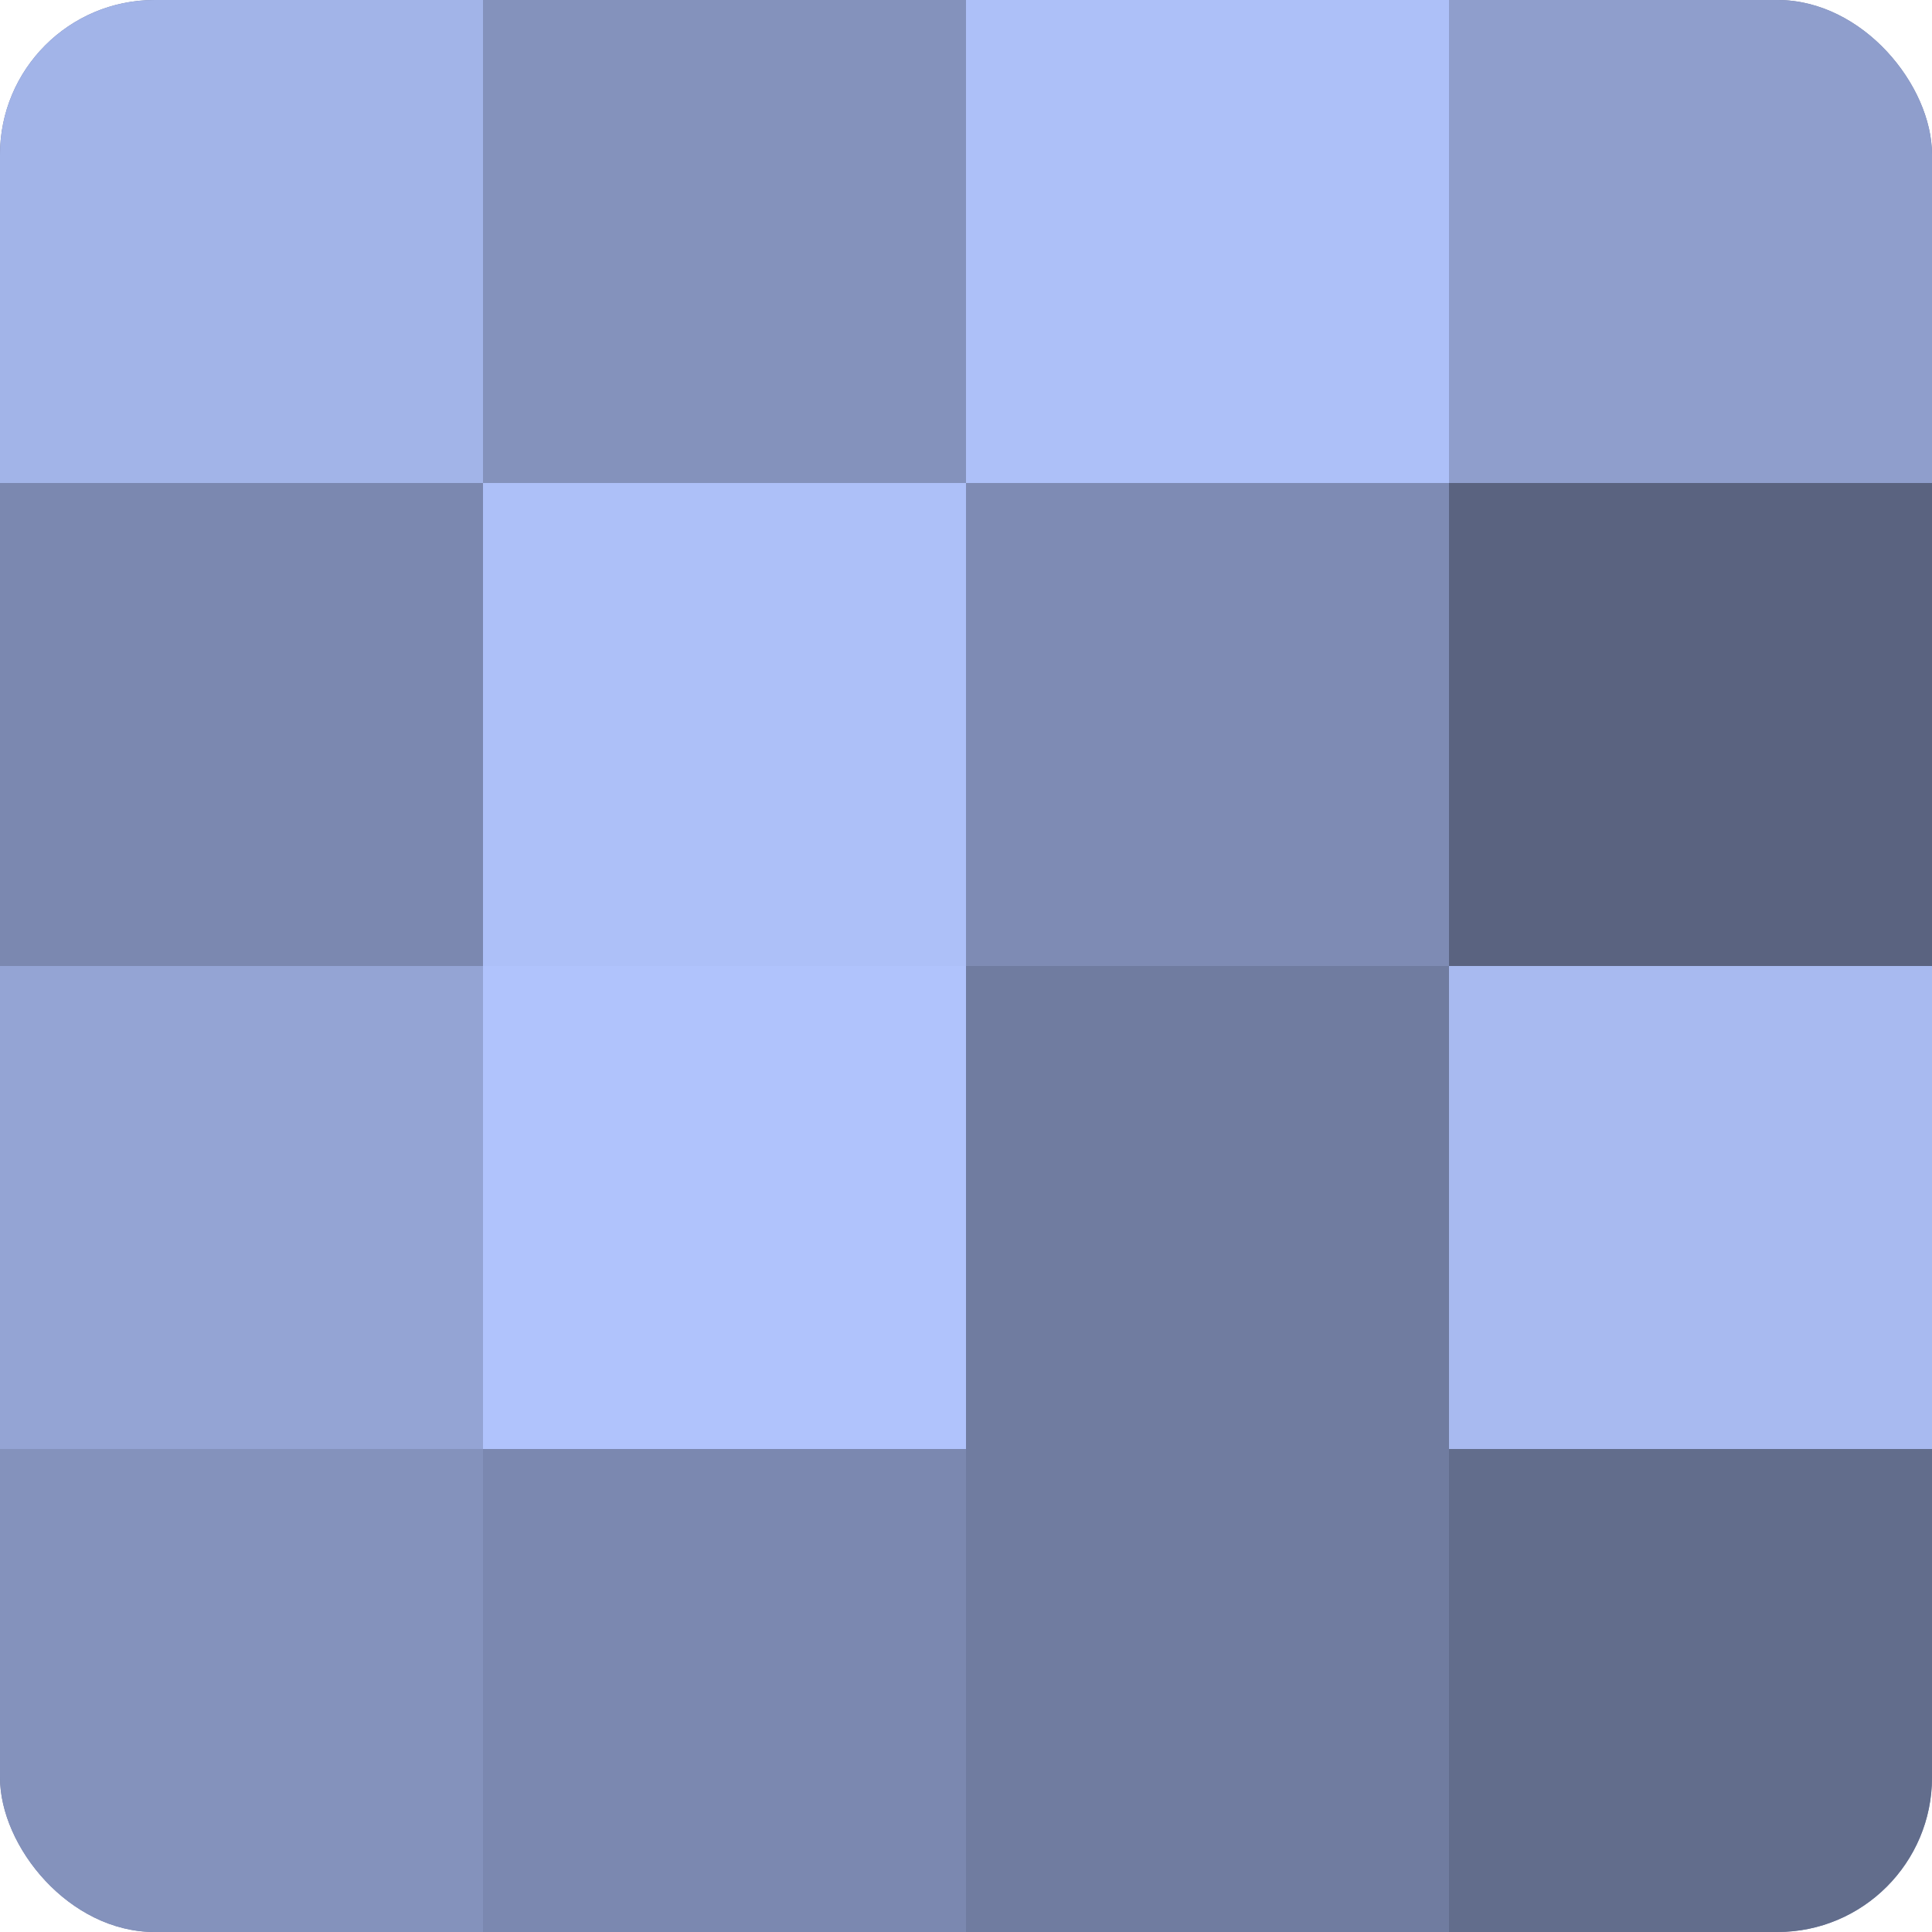
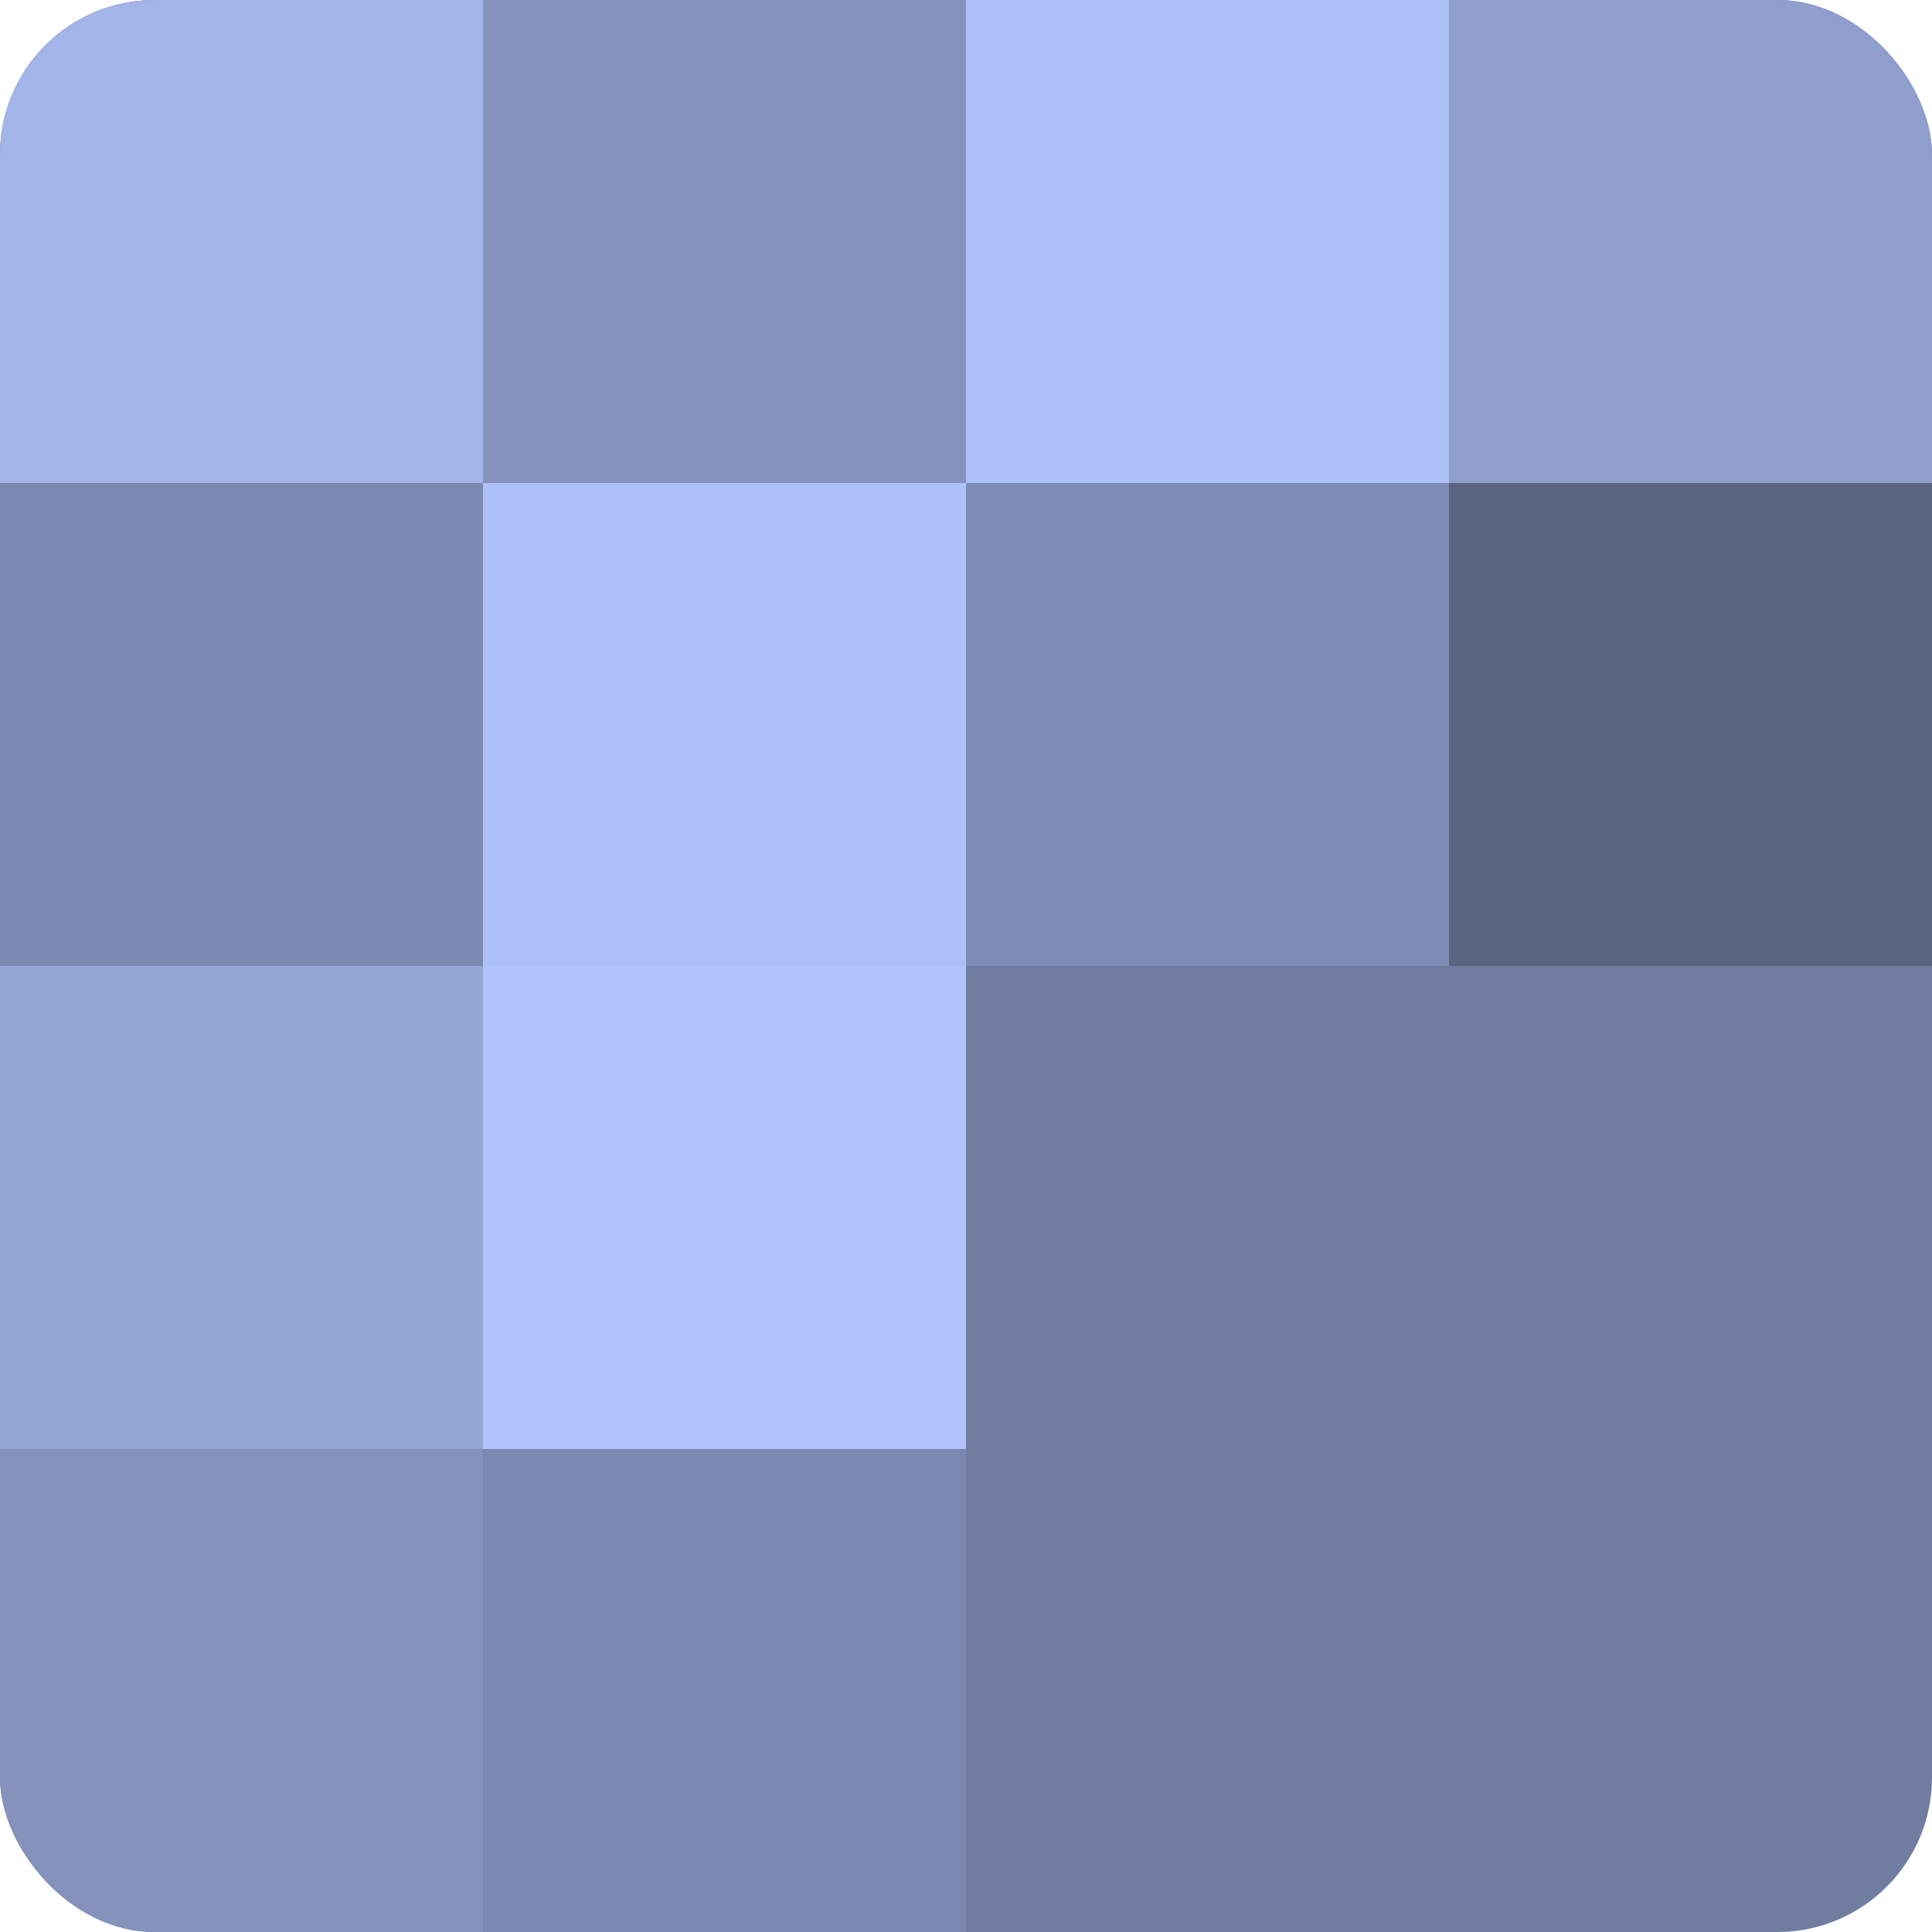
<svg xmlns="http://www.w3.org/2000/svg" width="60" height="60" viewBox="0 0 100 100" preserveAspectRatio="xMidYMid meet">
  <defs>
    <clipPath id="c" width="100" height="100">
      <rect width="100" height="100" rx="8" ry="8" />
    </clipPath>
  </defs>
  <g clip-path="url(#c)">
    <rect width="100" height="100" fill="#707ca0" />
    <rect width="25" height="25" fill="#a2b4e8" />
    <rect y="25" width="25" height="25" fill="#7b88b0" />
    <rect y="50" width="25" height="25" fill="#94a4d4" />
    <rect y="75" width="25" height="25" fill="#8492bc" />
    <rect x="25" width="25" height="25" fill="#8492bc" />
    <rect x="25" y="25" width="25" height="25" fill="#adc0f8" />
    <rect x="25" y="50" width="25" height="25" fill="#b0c3fc" />
    <rect x="25" y="75" width="25" height="25" fill="#7b88b0" />
    <rect x="50" width="25" height="25" fill="#adc0f8" />
    <rect x="50" y="25" width="25" height="25" fill="#7e8bb4" />
-     <rect x="50" y="50" width="25" height="25" fill="#707ca0" />
    <rect x="50" y="75" width="25" height="25" fill="#707ca0" />
    <rect x="75" width="25" height="25" fill="#8f9ecc" />
    <rect x="75" y="25" width="25" height="25" fill="#5a6380" />
-     <rect x="75" y="50" width="25" height="25" fill="#a8baf0" />
-     <rect x="75" y="75" width="25" height="25" fill="#626d8c" />
  </g>
</svg>